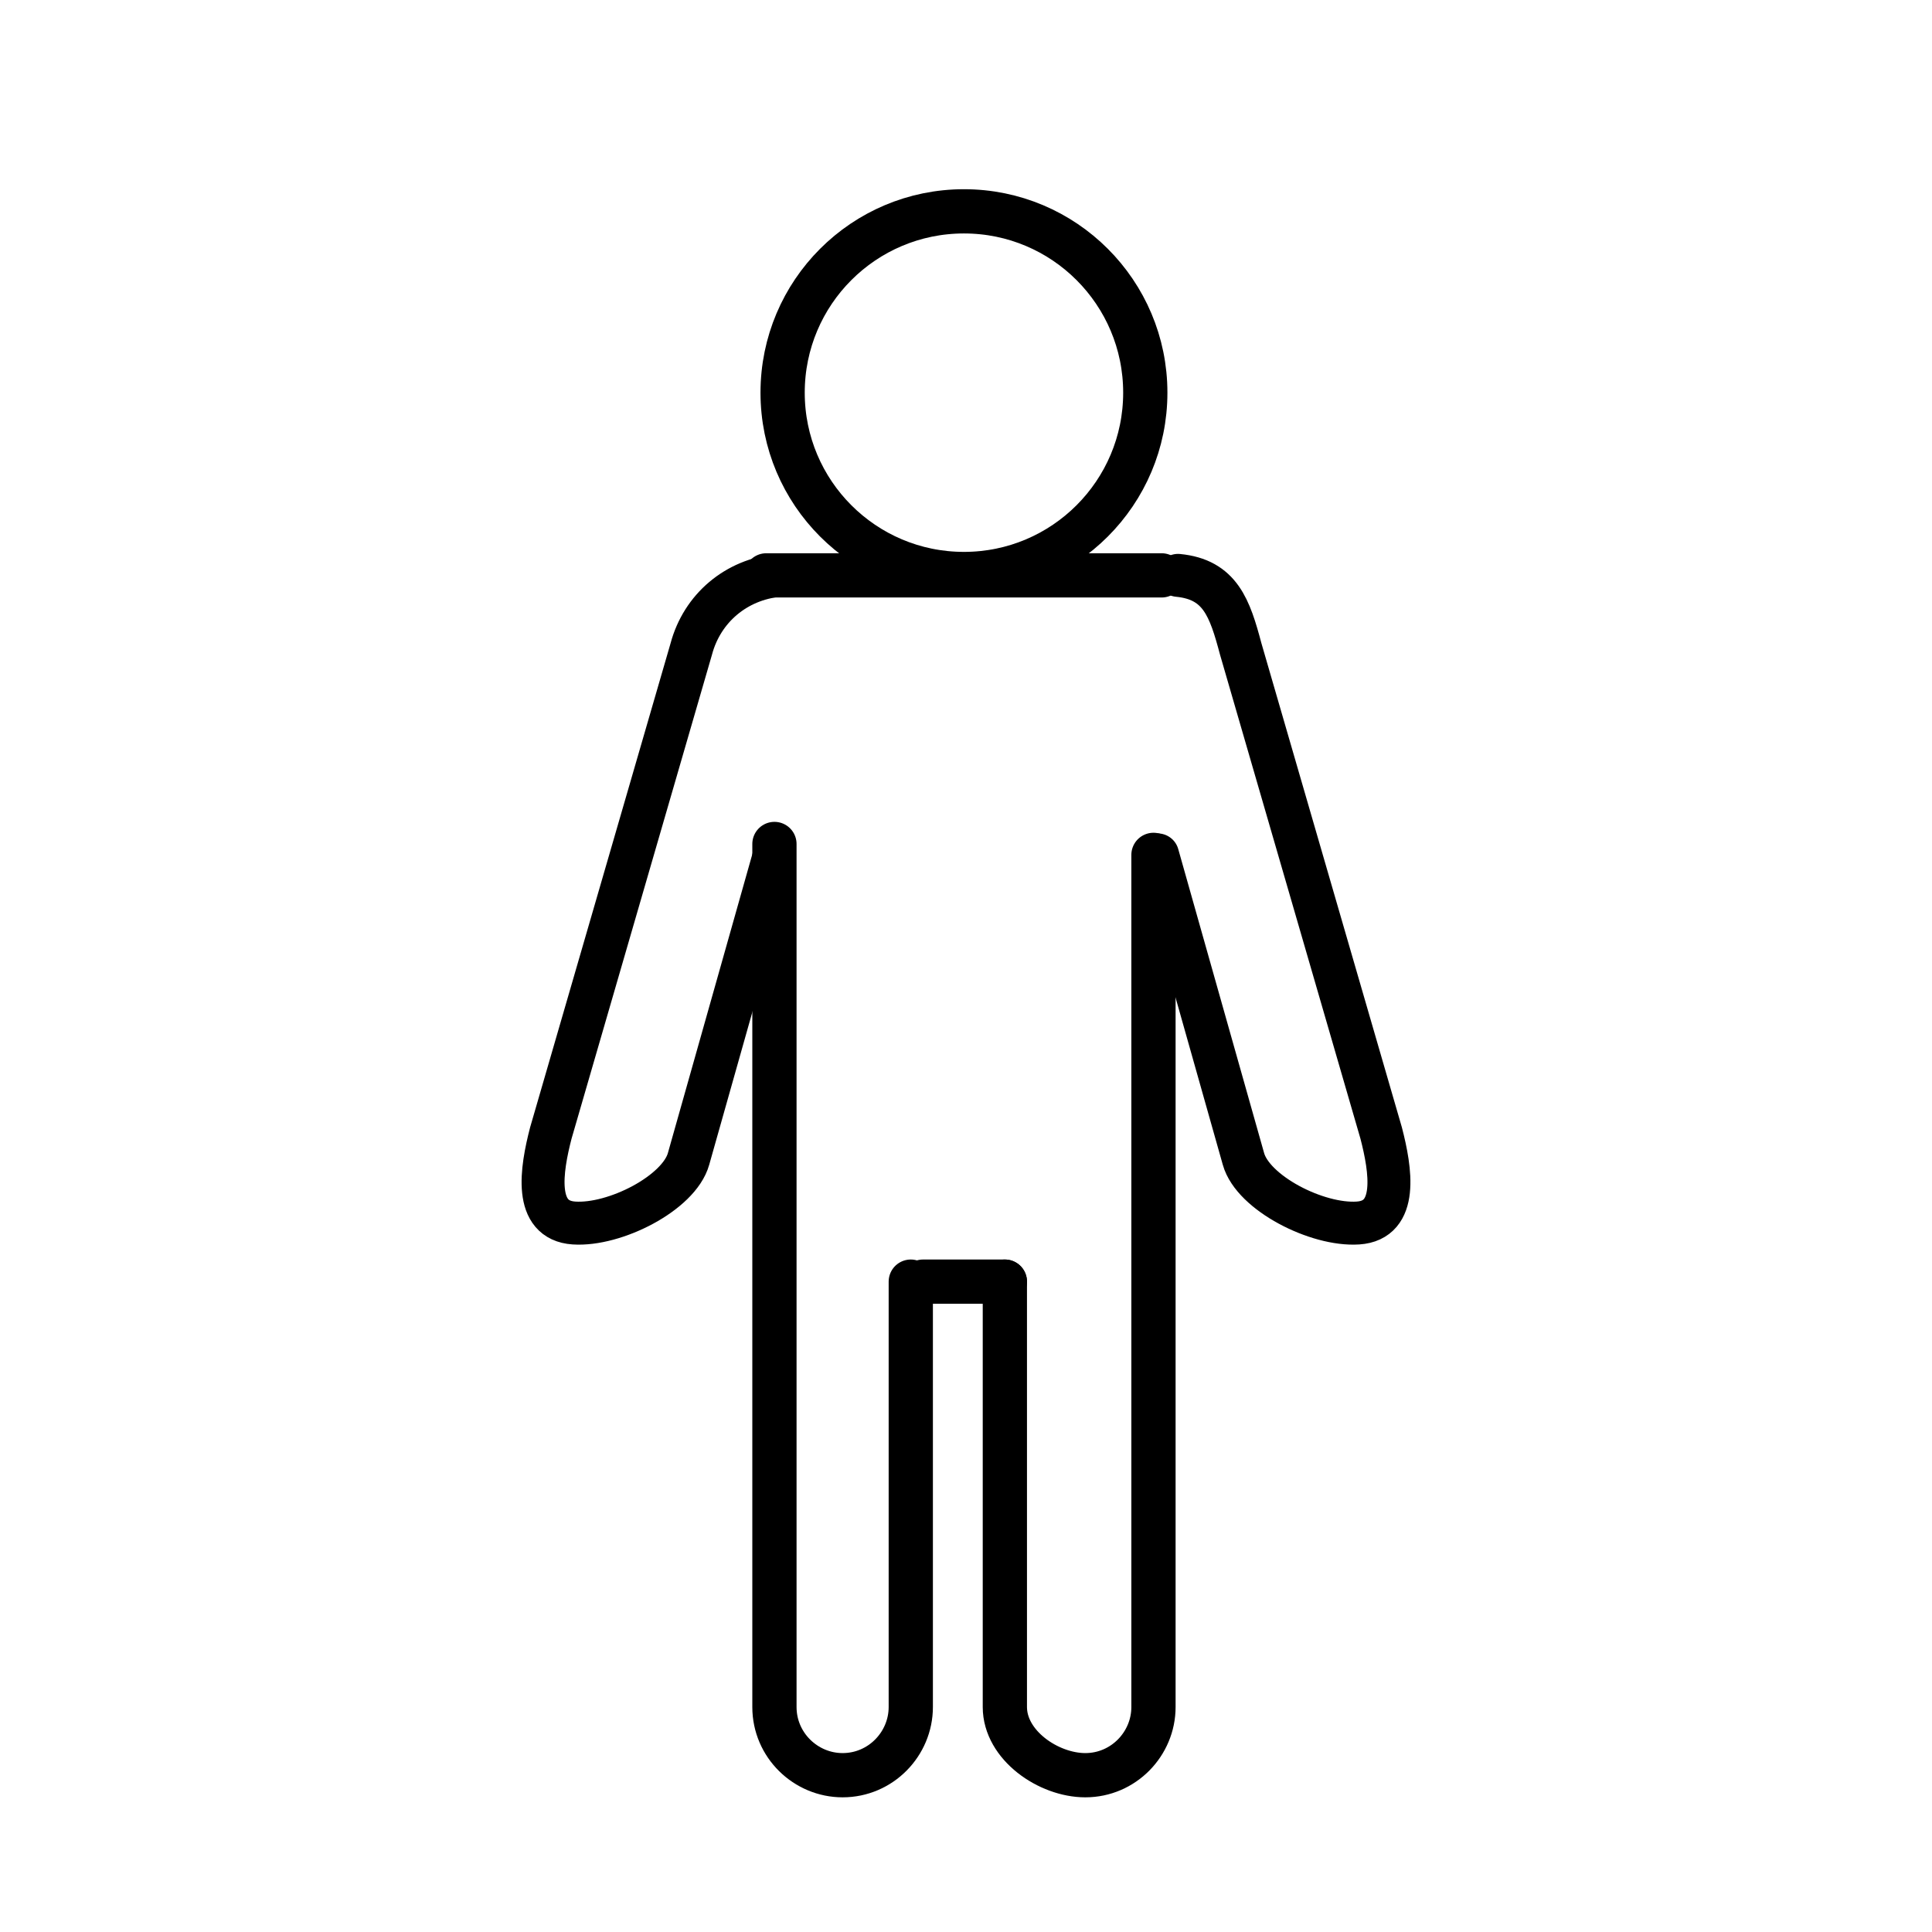
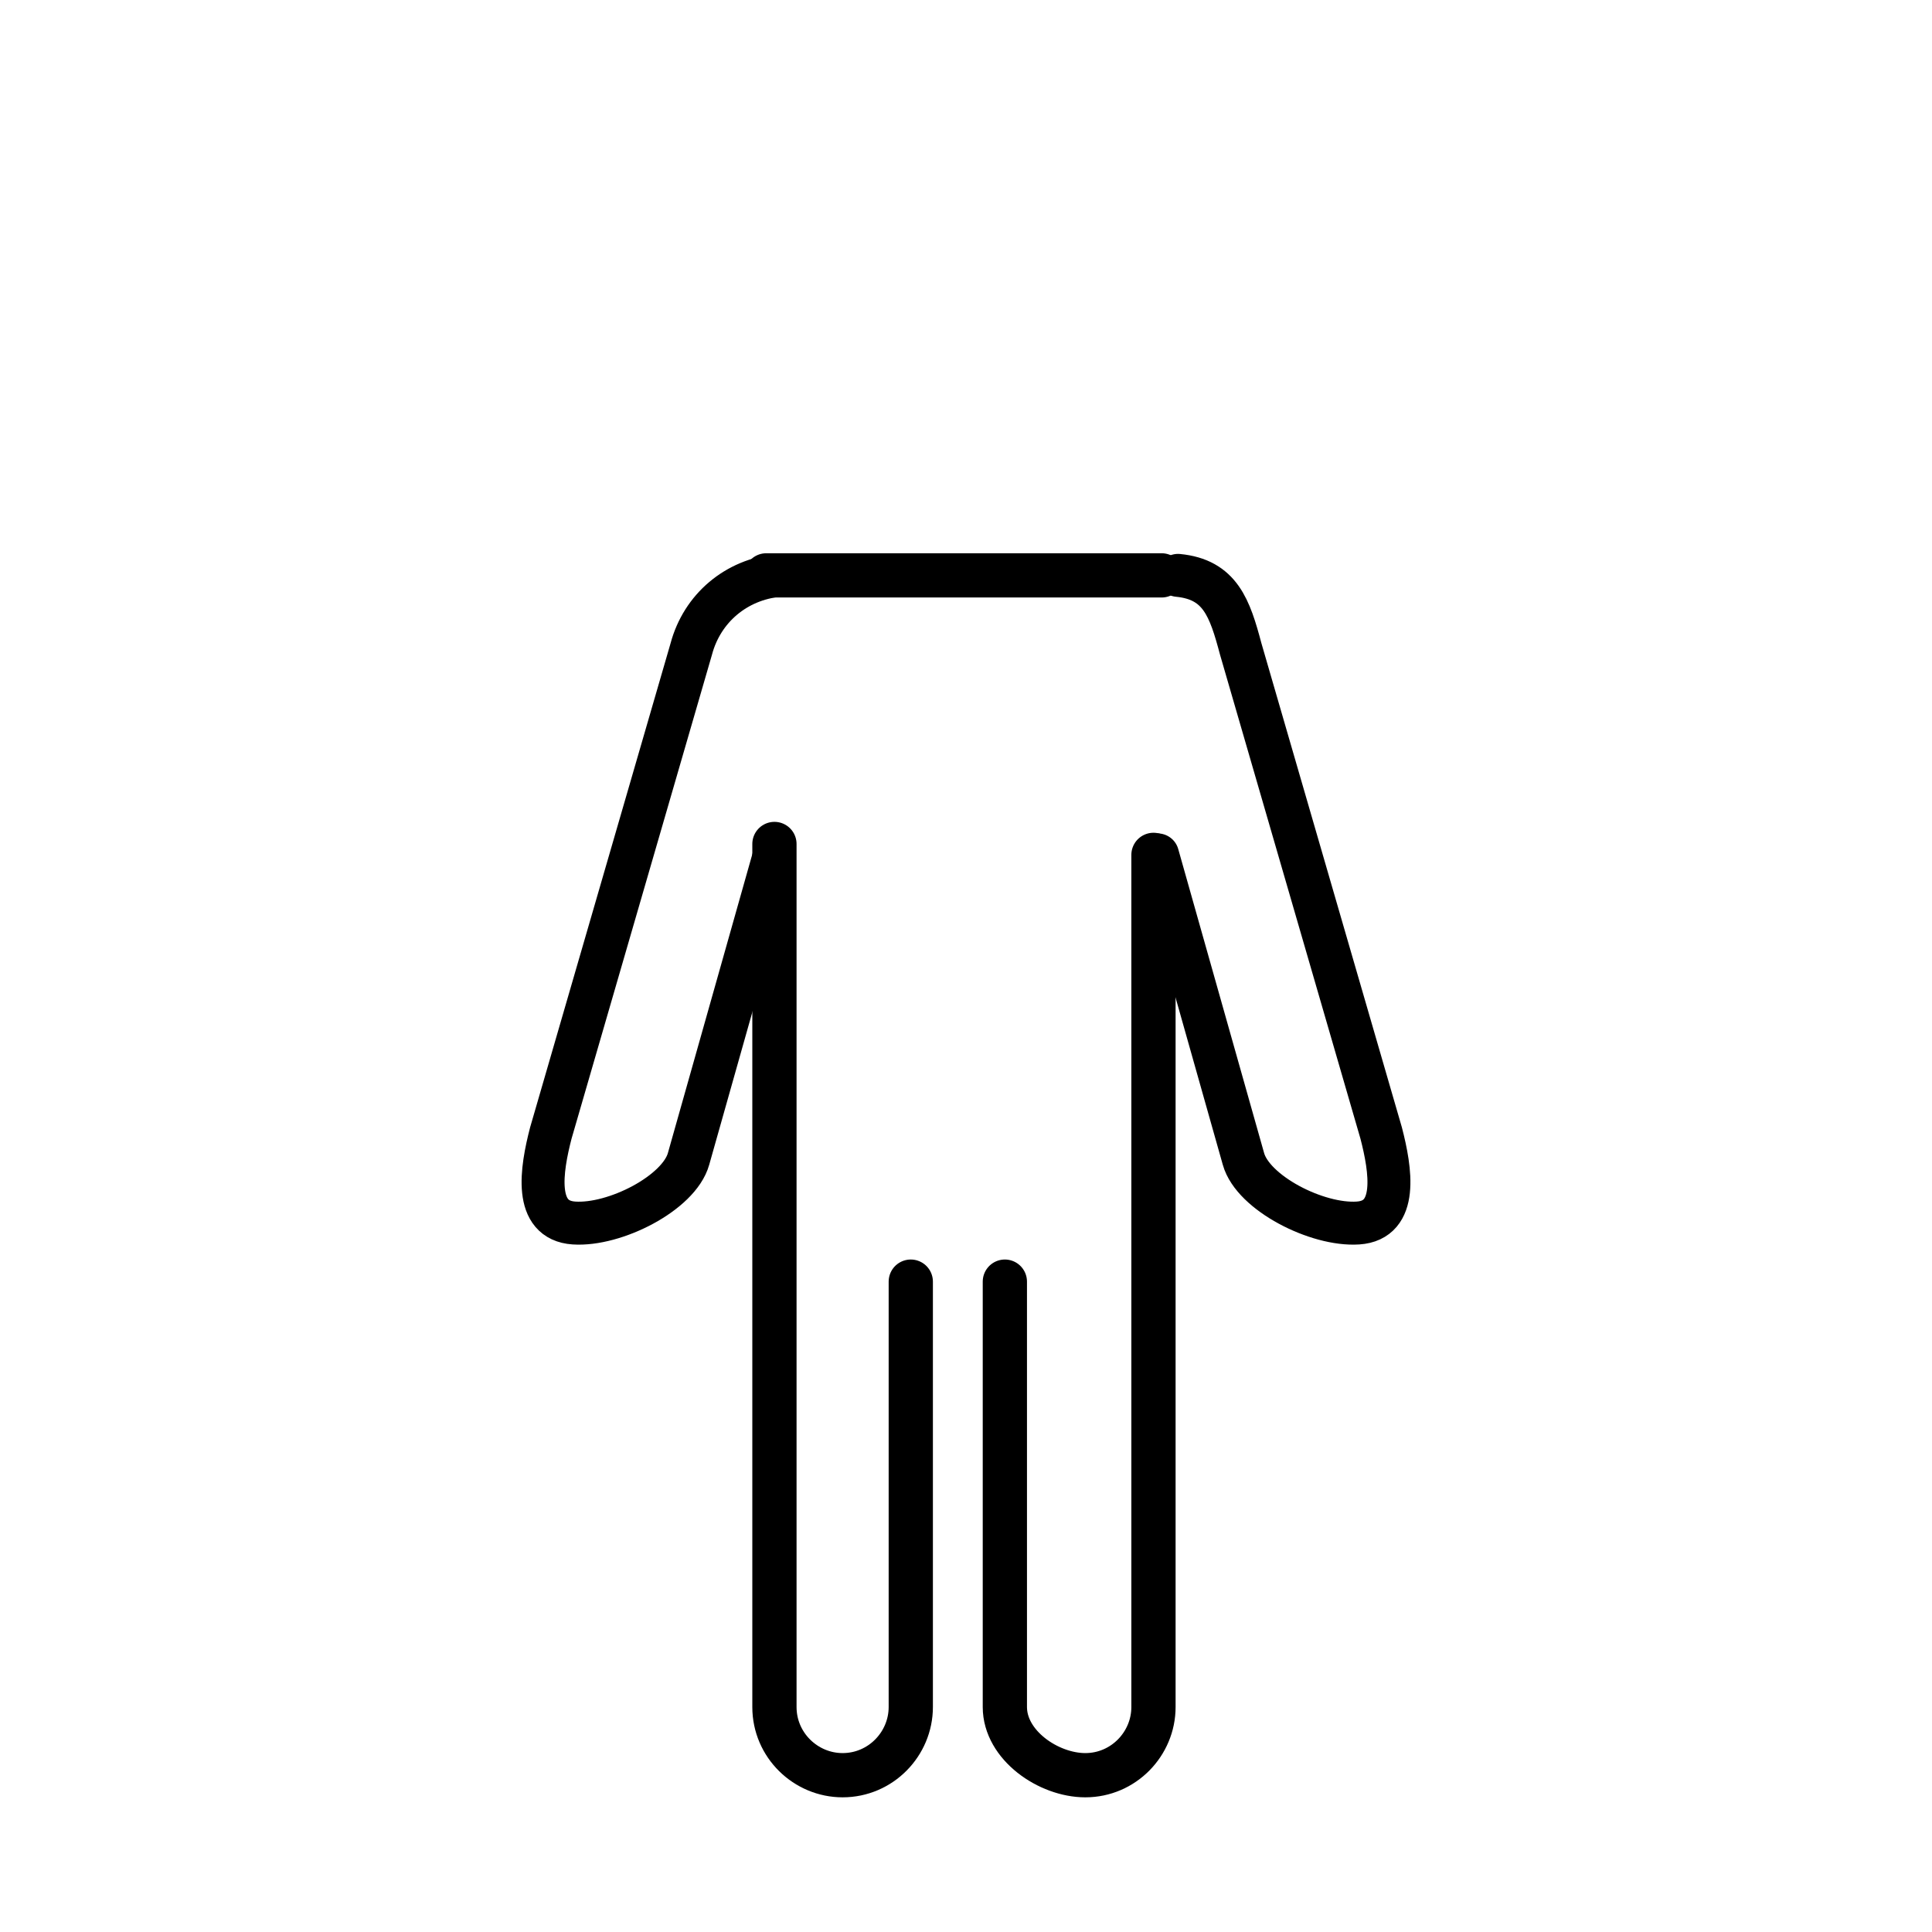
<svg xmlns="http://www.w3.org/2000/svg" version="1.1" id="Vrstva_1" x="0px" y="0px" viewBox="0 0 141.7 141.7" style="enable-background:new 0 0 141.7 141.7;" xml:space="preserve">
  <style type="text/css">
	.st0{fill:none;stroke:#000000;stroke-width:3.15;stroke-linecap:round;stroke-linejoin:round;stroke-miterlimit:10;}
	.st1{fill:none;stroke:#000000;stroke-width:3.245;stroke-linecap:round;stroke-linejoin:round;stroke-miterlimit:10;}
</style>
  <g>
    <path class="st0" d="M84.9,62.7l6.3,22.3c0.7,2.5,5.4,4.9,8.4,4.7c3-0.2,2.4-3.9,1.7-6.6L91,47.6c-0.8-3-1.5-5.1-4.6-5.4" />
    <path class="st0" d="M56.8,62.7l-6.3,22.3c-0.7,2.5-5.4,4.9-8.4,4.7c-3-0.2-2.4-3.9-1.7-6.6l10.3-35.5c0.8-3,3.3-5.1,6.4-5.4" />
-     <circle class="st1" cx="70.7" cy="28.8" r="13.3" />
    <g>
      <path class="st1" d="M66.8,94v31.2c0,2.7-2.2,5-5,5h0c-2.7,0-5-2.2-5-5V61.9" />
      <path class="st1" d="M84.6,62.7v62.5c0,2.7-2.2,5-5,5h0c-2.7,0-5.9-2.2-5.9-5V94" />
    </g>
    <line class="st1" x1="56.2" y1="42.2" x2="85.2" y2="42.2" />
-     <line class="st1" x1="73.7" y1="94" x2="67.7" y2="94" />
  </g>
</svg>